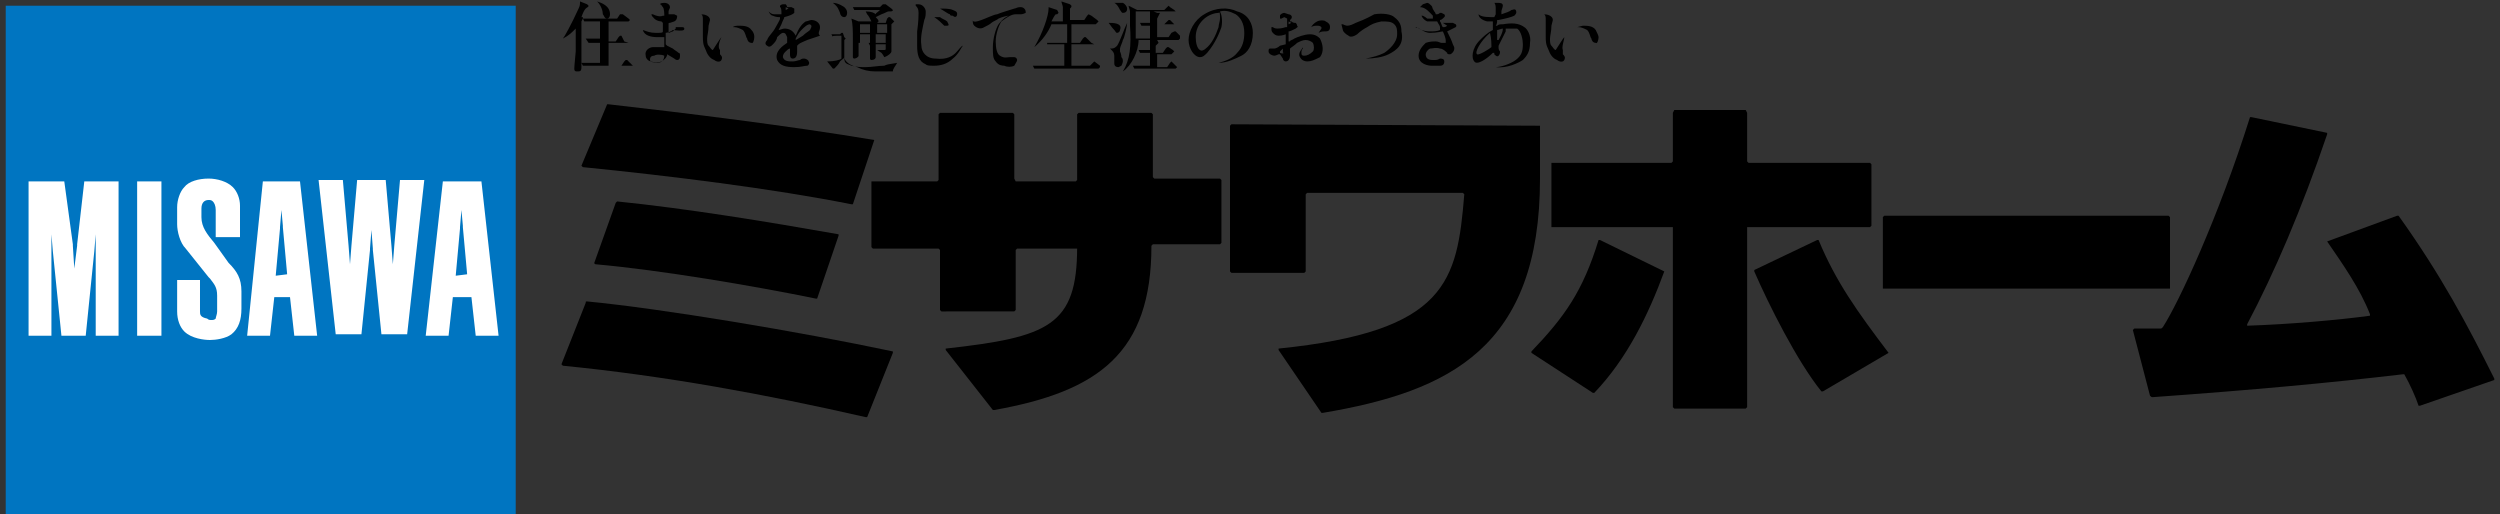
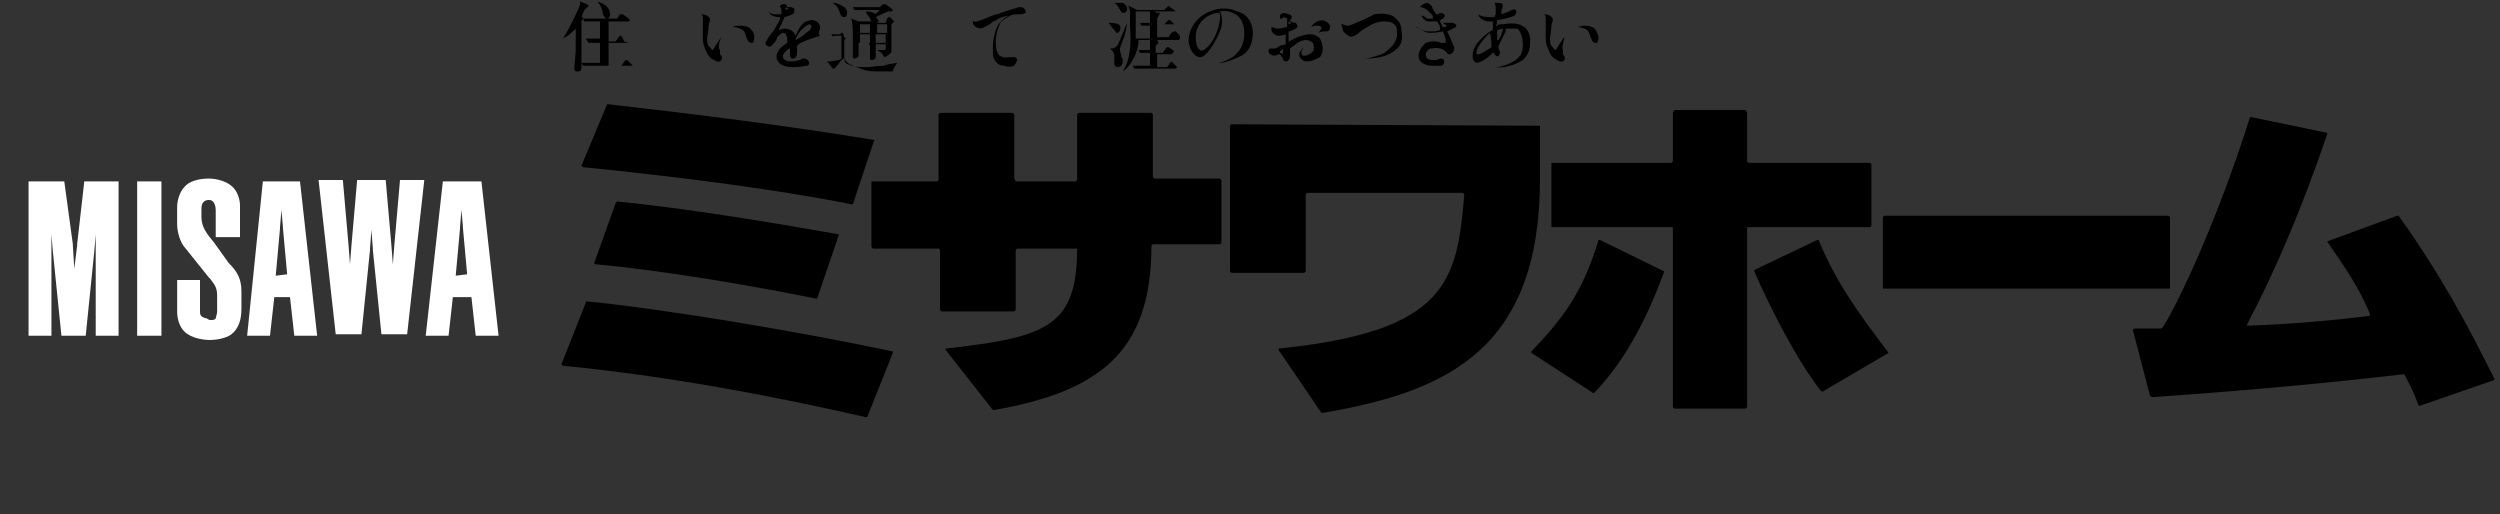
<svg xmlns="http://www.w3.org/2000/svg" version="1.1" id="レイヤー_1" x="0px" y="0px" viewBox="0 0 175 36" style="enable-background:new 0 0 175 36;" xml:space="preserve">
  <rect x="0" y="0" width="175" height="36" fill="#333333" stroke="none" />
  <style type="text/css">
	.st0{fill:#0075C1;}
	.st1{fill:#FFFFFF;}
</style>
  <g>
-     <rect x="0.4" y="0.4" class="st0" width="35.7" height="35.6" />
    <path class="st1" d="M11.3,23.6L11.3,23.6V12.7l0,0H9.6l0,0v10.8l0,0h1.7 M14.1,19.6L14.1,19.6h-1.7l0,0v2.2c0,0.6,0.2,1.1,0.5,1.4   c0.5,0.5,1.4,0.6,1.8,0.6s1.1-0.1,1.5-0.4c0.5-0.4,0.7-1,0.7-1.8v-1.2c0-0.9-0.3-1.4-0.9-2L15,17l0,0c-0.5-0.6-0.9-1.1-0.9-1.8   v-0.6c0-0.4,0.2-0.6,0.5-0.6c0.1,0,0.2,0,0.3,0.1c0.1,0.1,0.2,0.3,0.2,0.6v1.9l0,0h1.7l0,0v-2.2c0-0.5-0.2-1-0.5-1.3   c-0.4-0.4-1.1-0.6-1.7-0.6c-0.7,0-1.4,0.2-1.7,0.6c-0.3,0.3-0.5,0.9-0.5,1.4v1.2c0,0.5,0.2,1.3,0.6,1.7l1.6,2l0.1,0.1   c0.3,0.4,0.5,0.6,0.5,1.2v1.1c0,0.2-0.1,0.4-0.1,0.5c-0.1,0.1-0.2,0.1-0.3,0.1c-0.1,0-0.2,0-0.3-0.1c-0.5-0.1-0.5-0.3-0.5-0.5V19.6   z M32.7,19.2l-0.3-3.3v-0.1l-0.1-1.1l0,0l0,0l-0.1,1.2V16l-0.3,3.3l0,0L32.7,19.2L32.7,19.2z M31.7,20.8L31.7,20.8l-0.3,2.7l0,0   h-1.6l0,0L31,12.7l0,0h2.7l0,0l1.2,10.8l0,0h-1.6l0,0l-0.3-2.7l0,0H31.7z M5.2,18.8L5.2,18.8l-0.1-1.6v-0.1l-0.6-4.4l0,0H2l0,0   v10.8l0,0h1.6l0,0v-6.1c0-0.3,0-0.7,0-1l0,0l0,0l0.1,1.2l0,0l0.6,5.9l0,0H6l0,0l0.6-5.9l0,0l0.1-1.2l0,0l0,0c0,0.2,0,0.6,0,1v6.1   l0,0h1.6l0,0V12.7l0,0H5.9l0,0l-0.5,4.4v0.1L5.2,18.8L5.2,18.8L5.2,18.8z M20.1,19.2l-0.3-3.3v-0.1l-0.1-1.1l0,0l0,0l-0.1,1.2V16   l-0.3,3.3l0,0L20.1,19.2L20.1,19.2z M19.2,20.8L19.2,20.8l-0.3,2.7l0,0h-1.6l0,0l1.1-10.8l0,0H21l0,0l1.2,10.8l0,0h-1.6l0,0   l-0.3-2.7l0,0H19.2z M25,12.6L25,12.6l-0.4,4.6l0,0l-0.1,1.3l0,0l0,0l0,0l-0.1-1.3l0,0L24,12.6l0,0h-1.7l0,0l1.2,10.8l0,0h1.8l0,0   l0.6-5.9v-0.1l0.1-1.3l0,0l0,0l0,0l0.1,1.3v0.1l0.6,5.9l0,0h1.8l0,0l1.2-10.8l0,0H28l0,0l-0.4,4.6l0,0l-0.1,1.3l0,0l0,0l0,0   l-0.1-1.3l0,0l-0.4-4.6l0,0C26.9,12.6,25,12.6,25,12.6z" />
    <path d="M42.2,3h-0.4c-0.3,0-0.4,0-0.6,0L41,2.7c0.3,0,0.7,0,0.7,0h0.3V1.5h-0.6c-0.3,0-0.4,0-0.5,0l-0.1-0.2c0.3,0,0.6,0,0.7,0   h1.7l0.2-0.3h0.1h0.1l0.4,0.3l0.1,0.1l-0.1,0.1h-1.4v1.4h0.5l0.2-0.3l0.1-0.1h0.1l0.2,0.4L44,3h-0.1h-1.3v1.6h0.9l0.2-0.3l0.1-0.1   h0.1l0.3,0.3l0.1,0.1h-0.1h-2.8c-0.3,0-0.4,0-0.6,0l-0.1-0.2c0.3,0,0.7,0,0.7,0h0.6V3 M41.1,0.3l0.1,0.1c0,0.1-0.1,0.1-0.2,0.2   c-0.1,0.1-0.2,0.3-0.3,0.6h0.1v0.1l-0.1,0.2c0,1.1,0,1.6,0,2.2c0,0.1,0,0.7,0,1c0,0.3-0.1,0.3-0.3,0.3c-0.1,0-0.2,0-0.2-0.2   c0-0.2,0.1-1.1,0.1-1.2c0-0.3,0-1.4,0-1.6c-0.3,0.3-0.5,0.5-0.9,0.7l0,0c0.1-0.1,0.6-1,1.1-2.1c0.1-0.2,0.1-0.3,0.1-0.5L41.1,0.3z    M41.8,0.1c0.3,0.1,0.9,0.3,0.9,0.9c0,0.2-0.1,0.3-0.2,0.3c-0.2,0-0.2-0.2-0.3-0.3C42.2,0.8,42.1,0.4,41.8,0.1L41.8,0.1z" />
-     <path d="M46.5,3.9c0,0.2-0.1,0.5-0.5,0.5c-0.3,0-0.5-0.1-0.5-0.2s0-0.3,0.3-0.3C45.9,3.8,46.3,3.8,46.5,3.9 M47.9,2   c0-0.1-0.1-0.1-0.2-0.1h-0.2h-0.2l0,0l0,0.1c0,0-0.1,0.1-0.2,0.2c-0.1,0-0.2,0.1-0.3,0.1V2c0-0.1,0-0.2,0-0.3c0-0.1,0-0.1,0.1-0.1   l0.3-0.1c0.2-0.1,0.2-0.3,0.2-0.4l-0.2-0.1L46.9,1h-0.1V0.8c0-0.1,0.1-0.2,0.1-0.3c0-0.1-0.1-0.3-0.4-0.3s-0.3,0.1-0.3,0.1   c0.1,0,0.1,0.1,0.2,0.2s0.1,0.5,0.1,0.6h-0.1c-0.2,0.1-0.5,0-0.7-0.1h-0.1c0,0.1,0.1,0.2,0.2,0.3c0.2,0.2,0.5,0.2,0.5,0.2l0.1,0.1   v0.6c0,0.1-0.1,0.1-0.5,0.1c-0.4,0-0.6-0.1-0.9-0.2l0,0c0.1,0.4,0.6,0.5,1,0.5c0.1,0,0.4,0,0.4,0h0.1c0,0.1,0,0.5,0,0.7h-0.1   c-0.2,0-0.4,0-0.7,0c-0.2,0-0.6,0.2-0.5,0.6c0,0.2,0.2,0.4,0.4,0.4c0.2,0.1,0.5,0.1,0.7,0c0.2-0.1,0.4-0.3,0.4-0.5l0.5,0.3   c0,0,0.1,0.1,0.2,0.1c0.2,0,0.2-0.2,0.2-0.3s0-0.2-0.1-0.2c-0.1-0.1-0.3-0.2-0.4-0.3c-0.2-0.1-0.4-0.2-0.4-0.2l-0.1-0.1   c0-0.1,0-0.3,0-0.4c0-0.1,0-0.3,0-0.4V2.3c0.1,0,0.4-0.1,0.5-0.2C47.9,2.2,47.9,2.1,47.9,2" />
    <path d="M52.8,2.6c0-0.1,0-0.3-0.2-0.5c-0.2-0.3-0.6-0.3-0.9-0.3c-0.1,0-0.3,0-0.4,0.1l0,0h0.1c0.2,0,0.4,0.1,0.6,0.2   c0.2,0.2,0.2,0.5,0.3,0.6c0,0.1,0.1,0.3,0.3,0.3C52.7,3.1,52.8,2.8,52.8,2.6 M50.5,2.6L50.5,2.6c-0.1,0.1-0.4,0.6-0.6,0.9   c-0.1,0-0.2-0.2-0.3-0.3c-0.1-0.1-0.1-0.3-0.1-0.5s0.1-0.5,0.1-0.9l0.1-0.4c0-0.3-0.4-0.4-0.6-0.4l0,0c0.1,0.1,0.1,0.2,0.1,0.4   c0,0.3,0,0.9,0,1.1c0,0.4,0,0.6,0.2,1c0.1,0.3,0.3,0.6,0.6,0.7c0.1,0.1,0.4,0.2,0.5,0c0.1-0.2,0-0.3-0.1-0.4V3.5   C50.2,3.3,50.4,2.8,50.5,2.6" />
    <path d="M57.4,1.9c0-0.3-0.3-0.5-0.6-0.5c-0.1,0-0.3,0.1-0.4,0.1c-0.3,0.2-0.5,0.5-0.7,1l0,0l0,0l0,0C55.5,2.1,55.2,2,54.9,2   c-0.1,0-0.3,0.1-0.4,0.1l0,0c0,0,0.1-0.2,0.2-0.4c0.1-0.3,0.2-0.4,0.2-0.5l0,0c0.4-0.1,0.6-0.2,0.7-0.3V0.6l-0.2-0.1h-0.1h-0.2   c0-0.1-0.1-0.2-0.1-0.2h-0.2c-0.1,0-0.2,0.1-0.2,0.1v0.1c0.1,0,0.1,0.3,0.1,0.4V1c-0.1,0-0.3,0-0.4,0c-0.2,0-0.3,0-0.5-0.2l0,0   C53.9,1,54,1.1,54.1,1.1c0.2,0.1,0.4,0.1,0.5,0.1v0.1c0,0.1-0.2,0.4-0.3,0.6c-0.2,0.4-0.5,0.6-0.6,0.9c-0.1,0.1-0.2,0.3,0,0.4   c0.2,0.2,0.4-0.1,0.5-0.2c0.1-0.1,0.2-0.3,0.2-0.4c0.1-0.1,0.3-0.3,0.4-0.3c0.2,0,0.2,0.1,0.3,0.3c0,0.1,0,0.3,0,0.4l0,0   c-0.3,0.2-0.9,0.6-0.7,1.2c0.2,0.4,0.6,0.5,1.2,0.5c0.5,0,0.7-0.1,0.9-0.1c0.1,0,0.2-0.2,0.1-0.3c0-0.1-0.2-0.2-0.3-0.2   c-0.1,0-0.2,0-0.3,0.1c-0.1,0-0.3,0.1-0.5,0.1c-0.3,0-0.6,0-0.7-0.3c0-0.2,0.1-0.3,0.2-0.4c0.1-0.1,0.2-0.2,0.3-0.2l0,0   c0,0,0,0.1,0,0.4c0,0.1,0,0.3,0.2,0.3c0.3,0,0.3-0.4,0.3-0.5s0-0.3,0-0.4l0.1-0.1c0.1-0.1,0.4-0.2,0.6-0.3c0.3-0.1,0.6-0.2,0.9-0.3   C57.2,2.3,57.4,2.2,57.4,1.9 M55.2,0.6L55,0.7V0.6V0.5L55.2,0.6L55.2,0.6L55.2,0.6z M56.8,1.8c0,0.1,0,0.1-0.1,0.3   c-0.1,0.1-0.3,0.2-0.5,0.4c-0.3,0.2-0.5,0.3-0.5,0.3V2.7c0.1-0.2,0.2-0.4,0.4-0.6c0.2-0.2,0.4-0.4,0.6-0.4L56.8,1.8z" />
    <path d="M60.9,3.2c0,0.1,0,0.3,0,0.7v0.2c0,0.1,0.1,0.1,0.1,0.1c0.2,0,0.3-0.1,0.3-0.2V3.8c0,0,0-0.1,0-0.3c0-0.2,0-0.3,0-0.4h0.7   v0.3c0,0.1,0,0.1-0.2,0.1h-0.4l0,0l0.3,0.2c0,0,0.1,0.1,0.2,0.3c0.3-0.1,0.5-0.3,0.5-0.4s0-0.2,0-0.4c0-0.1,0-1.3,0-1.5l0.2-0.2   l-0.1-0.1l-0.2-0.2h-0.1l-0.1,0.1L62,1.6h-0.6l0.1-0.1c0-0.1-0.1-0.2-0.2-0.3l0.4-0.2c0.3-0.1,0.4-0.2,0.5-0.2c0.2,0,0.3,0,0.3-0.1   l-0.1-0.1L62,0.3h-0.1h-0.1l-0.2,0.2h-1.2c0,0-0.4,0-0.7,0l0.1,0.2c0.1,0,0.2,0,0.5,0h1.3c-0.2,0.2-0.3,0.2-0.3,0.3   c-0.1-0.1-0.3-0.2-0.7-0.2l0,0L60.7,1c0.1,0.1,0.2,0.3,0.2,0.3L61,1.5h-0.9l-0.5-0.2c0.1,0.4,0.1,0.9,0.1,1.4c0,0.1,0,0.4,0,0.6   c0,0.1,0,0.4,0,0.4V4c0,0,0,0.1,0.1,0.1s0.3-0.1,0.3-0.2c0,0,0-0.7,0-0.9h0.7 M60.9,2.3h-0.7V1.7h0.7V2.3z M60.9,3h-0.7V2.4h0.7V3z    M61.3,2.4h0.7v0.6h-0.7V2.4z M62.1,1.7v0.6h-0.7V1.7H62.1z M58.9,2.5v1.6c-0.1,0.1-0.5,0.2-1,0.2l0.4,0.5h0.1l0.1-0.1   c0.1-0.1,0.2-0.2,0.3-0.4C59,4.1,59.1,4.1,59.1,4c0,0.1,0.1,0.5,0.9,0.7C60.4,4.9,60.8,5,61.3,5c0.2,0,1,0,1.2,0   c0-0.2,0.2-0.4,0.3-0.6l0,0c-0.6,0.1-0.7,0.1-0.9,0.2c-0.4,0-0.9,0.1-1.3,0.1c-0.3,0-0.6,0-1-0.1c-0.2-0.1-0.3-0.1-0.4-0.2   c-0.1-0.1-0.1-0.2-0.1-0.6V3.4c0-0.4,0-0.5,0-0.6l0.1-0.1l-0.1-0.1L59,2.3h-0.1l-0.1,0.1l0,0c-0.2,0-0.5,0-0.6,0l0.1,0.2   C58.2,2.5,58.4,2.5,58.9,2.5L58.9,2.5z M58.3,0.2c0.4,0.3,0.4,0.5,0.5,0.7c0,0.1,0.1,0.3,0.3,0.3c0.1,0,0.2-0.1,0.2-0.3   s-0.1-0.3-0.2-0.4C59.1,0.5,58.7,0.2,58.3,0.2L58.3,0.2z" />
-     <path d="M67,1c0-0.1,0-0.2-0.3-0.3c-0.2-0.1-0.6-0.1-0.9-0.1l0,0C66,0.7,66.4,1,66.5,1c0,0.1,0.1,0.1,0.2,0.1C66.9,1.3,67,1.1,67,1    M66.4,1.7l-0.1-0.2c-0.1-0.1-0.4-0.2-0.5-0.3c-0.1,0-0.3,0-0.4,0l0,0c0.3,0.2,0.5,0.4,0.7,0.6h0.1C66.4,1.8,66.4,1.8,66.4,1.7    M67.4,3.2L67.4,3.2c-0.1,0-0.3,0.3-0.5,0.5c-0.2,0.2-0.6,0.5-1.4,0.4c-0.7,0-1-0.5-1-0.9c-0.1-0.6,0.1-1.3,0.2-1.8   c0.1-0.2,0.1-0.4,0.1-0.6c0-0.2-0.2-0.5-0.5-0.5h-0.2v0.1c0.1,0.1,0.2,0.2,0.2,0.5c0,0.1,0,0.6-0.1,1.3c0,0.3,0,0.6,0,1   c0,0.6,0.1,1.1,0.6,1.3c0.1,0.1,0.3,0.1,0.6,0.1c0.4,0,0.9-0.1,1.3-0.5C67.1,3.8,67.3,3.3,67.4,3.2" />
    <path d="M71.4,1h-0.3c-0.3,0-0.6,0.2-1,0.5c-0.2,0.3-0.4,0.9-0.4,1.4s0.1,0.9,0.3,1C70.3,4.1,70.5,4,70.7,4c0.1,0,0.2,0,0.3,0   c0.1,0,0.2,0.1,0.2,0.2S71.1,4.4,71,4.6c-0.2,0.1-0.5,0.1-0.7,0c-0.1,0-0.4,0-0.6-0.3c-0.2-0.2-0.2-0.5-0.2-1   c0-0.6,0.2-1.3,0.4-1.6c0.3-0.4,0.5-0.5,0.7-0.6l0,0c-0.1,0-0.5,0.1-0.7,0.2c-0.1,0.1-0.4,0.2-0.5,0.3c-0.1,0.1-0.3,0.2-0.5,0.3   c-0.3,0.2-0.6,0-0.7-0.1c-0.1-0.1-0.1-0.2-0.1-0.3L68,1.4c0.2,0.2,0.4,0.1,0.7,0C69,1.3,69.6,1,69.8,1C70,0.9,70.7,0.7,71,0.6   c0.1,0,0.2-0.1,0.4-0.1c0.1,0,0.2,0,0.3,0.1c0.1,0.1,0.1,0.2,0.1,0.3C71.6,1,71.5,1,71.4,1" />
-     <path d="M73.6,1.5c0.1-0.2,0.2-0.4,0.3-0.5H74l0.1-0.1L74,0.7l-0.6-0.2v0.1c0,0.5-0.4,1.7-1,2.7l0,0c0.6-0.5,1-1.1,1.2-1.6h1.1v0.7   V3H74c-0.1,0-0.4,0-0.7,0v0.1c0.1,0,0.2,0,0.5,0h0.7v1.5H73c0,0-0.4,0-0.7,0l0.1,0.2c0.1,0,0.2,0,0.5,0h4l0.1-0.1L77,4.6l-0.4-0.3   l0.1-0.1l-0.1,0.1l-0.3,0.3h-1.3V3.1h1.5h0.1L76.4,3L76,2.6h-0.1l-0.1,0.1l-0.2,0.3h-0.6c0-0.4,0-0.5,0-1.3h1.7l0.2-0.2l-0.1-0.1   l-0.4-0.3L76.2,1l-0.1,0.1l-0.2,0.3h-1c0-0.1,0-0.4,0-0.5c0-0.2,0-0.3,0-0.3C75,0.5,75,0.5,75,0.4l-0.1-0.1l-0.6-0.2   c0,0.1,0.1,0.3,0.1,0.4s0,0.7,0,1H73.6" />
    <path d="M78,0.2c0.2,0.1,0.3,0.3,0.4,0.5c0.1,0.1,0.1,0.2,0.2,0.2c0.2,0,0.3-0.1,0.3-0.3c0-0.1-0.1-0.3-0.3-0.4   C78.5,0.2,78.2,0.2,78,0.2L78,0.2 M78.6,5c0.6-0.4,1.1-1.4,1.1-2.2h2.8l0.1-0.1V2.5l-0.3-0.3h-0.1L82,2.3l-0.2,0.3H81   c0-0.4,0-0.5,0-0.9h1.1h0.1l-0.1-0.1l-0.2-0.2h-0.1l-0.1,0.1l-0.2,0.2h-0.5c0-0.2,0-0.3,0-0.4l0.2-0.4H81l-0.5-0.2   c0,0.3,0,0.4,0,0.9c-0.1,0-0.4,0-0.7,0l0.1,0.2c0.1,0,0.2,0,0.5,0h0.1c0,0.1,0,0.7,0,0.9h-1c0-0.2,0-1.8,0-1.9h2.7h0.1l-0.1-0.1   l-0.3-0.2l-0.1-0.1l-0.1,0.1l-0.2,0.2h-1.9l-0.6-0.3c0,0.1,0.1,0.3,0.1,0.4s0,0.4,0,1C79.2,3.2,79.1,4.2,78.6,5L78.6,5z M80.9,3.7   c0-0.3,0-0.4,0-0.5L81.1,3L81,2.8l-0.5-0.1c0,0.1,0,0.2,0,0.3v0.5h-0.1c-0.1,0-0.4,0-0.7,0l0.1,0.2c0.1,0,0.2,0,0.5,0h0.2   c0,0.1,0,0.7,0,0.9H80c-0.1,0-0.4,0-0.7,0l0.1,0.2c0.1,0,0.2,0,0.5,0h2.4l0.1-0.1l-0.1-0.1l-0.3-0.3H82l-0.1,0.1l-0.2,0.3h-0.7   c0-0.3,0-0.6,0-0.9H82l0.2-0.2l-0.1-0.1l-0.3-0.2h-0.1l-0.1,0.1l-0.2,0.3h-0.4V3.7z M77.6,1.6c0.1,0.1,0.2,0.3,0.4,0.5   c0.1,0.1,0.1,0.2,0.2,0.2s0.2-0.1,0.2-0.2C78.6,1.6,77.9,1.6,77.6,1.6L77.6,1.6z M78.9,1.6c-0.2,0.4-0.5,1.3-0.7,1.6   c-0.1,0.1-0.2,0.2-0.4,0.2h-0.1l0,0l0.1,0.1c0.1,0.1,0.2,0.2,0.2,0.4v0.5c0,0.1,0,0.3,0.3,0.3l0.2-0.1c0,0,0.1-0.2,0.1-0.3   c0-0.1,0-0.2-0.1-0.3c0-0.2-0.1-0.4-0.1-0.4V3.4c0-0.1,0.2-0.5,0.2-0.6C78.7,2.7,78.9,1.8,78.9,1.6L78.9,1.6z" />
    <path d="M85.4,1.3c0,0.2-0.1,0.4-0.1,0.6c-0.2,0.6-0.5,1.2-0.9,1.5c-0.1,0.1-0.3,0.2-0.4,0.1c-0.2-0.1-0.3-0.5-0.3-0.9   c0-0.5,0.2-0.9,0.5-1.2c0.4-0.4,0.9-0.5,1.1-0.5C85.4,0.8,85.4,1,85.4,1.3 M87.7,2.3c0-0.6-0.3-1.3-1.1-1.5C86,0.5,85.1,0.5,84.3,1   c-0.7,0.4-1.1,1.2-1.1,1.8S83.6,4,84,4c0.2,0,0.3-0.1,0.5-0.3c0.6-0.7,0.9-1.5,1-1.8c0.1-0.5,0-0.9-0.1-1.1l0,0   c0.4-0.1,0.7,0,1.1,0.2c0.3,0.2,0.6,0.6,0.6,1.3c0,0.5-0.1,1-0.5,1.4c-0.3,0.4-0.9,0.6-1.3,0.7l0,0c0.6,0,1.2-0.3,1.6-0.5   C87.3,3.7,87.7,3.2,87.7,2.3" />
    <path d="M93.1,1.9c0-0.2-0.1-0.3-0.3-0.4c-0.1-0.1-0.4-0.1-0.6,0c-0.2,0.1-0.4,0.3-0.4,0.4l0,0c0.1-0.1,0.3-0.1,0.4-0.1   c0.1,0,0.2,0,0.3,0.1V2l-0.2,0.3l0,0c0.2-0.1,0.3-0.1,0.4-0.1C92.9,2.2,93.1,2.2,93.1,1.9 M92.4,2.7c-0.1-0.1-0.3-0.3-0.7-0.3   s-0.9,0.2-1.1,0.3c-0.1,0.1-0.3,0.1-0.3,0.2h-0.1c0-0.1,0-0.5,0-0.7l0,0c0.1,0,0.3-0.1,0.5-0.2c0.1-0.1,0.2-0.1,0.1-0.2   c0-0.1-0.1-0.2-0.1-0.2c-0.1,0-0.2,0-0.3-0.1h-0.1l0,0c0-0.1,0-0.1,0.1-0.2c0.1-0.2-0.1-0.3-0.2-0.3l-0.3-0.1   c-0.1,0-0.3,0.1-0.3,0.2v0.2h0.1l0.2-0.1l0.2,0.1c0,0,0,0.2,0,0.3c0,0.1,0,0.3,0,0.3h-0.1C89.7,2,89.5,2,89.4,2   c-0.2,0-0.3-0.1-0.3-0.1H89V2c0,0.1,0,0.2,0.1,0.3c0.1,0.1,0.2,0.2,0.4,0.2c0.3,0,0.5-0.1,0.5-0.1v0.1c0,0.1,0,0.5,0,0.6l0,0   l-0.4,0.1c-0.1,0.1-0.3,0.2-0.4,0.2s-0.2,0-0.2,0h-0.1c-0.1,0-0.1,0.1-0.1,0.2c0,0.2,0.3,0.3,0.4,0.3s0.3-0.1,0.3-0.1h0.1l0.2,0.3   c0,0.1,0.1,0.2,0.2,0.2c0.2,0,0.3-0.2,0.3-0.4c0-0.1,0-0.4,0-0.5V3.4c0.1-0.1,0.3-0.2,0.5-0.4c0.2-0.1,0.4-0.2,0.6-0.2   c0.2,0,0.4,0.1,0.5,0.2c0.1,0.2,0.1,0.5,0,0.6c-0.2,0.2-0.4,0.3-0.6,0.3c-0.2,0-0.2-0.1-0.2-0.2s0-0.2,0.1-0.3V3.3l0,0   C91.2,3.4,90.8,3.7,91,4c0.1,0.2,0.3,0.3,0.5,0.3c0.3,0,0.5-0.1,0.9-0.3C92.7,3.6,92.6,3.1,92.4,2.7 M90.4,1.6L90.4,1.6l-0.2,0.1   V1.6V1.5L90.4,1.6L90.4,1.6z M89.9,3.7L89.9,3.7c-0.2,0.1-0.2,0-0.3,0V3.6c0.1-0.1,0.2-0.2,0.2-0.2v0.3H89.9z" />
    <path d="M97.2,3.8c-0.4,0.2-1,0.3-1.6,0.3l0,0c0.5-0.1,0.9-0.2,1.3-0.4c0.3-0.2,0.9-0.7,0.9-1.3c0-0.3,0-0.5-0.2-0.7   c-0.2-0.2-0.5-0.2-0.9-0.2c-0.5,0.1-0.7,0.2-1,0.4C95.5,2,95.2,2.2,95,2.4c-0.3,0.2-0.5,0.2-0.6,0.1C94.2,2.4,94,2.2,94,2.1   l-0.1-0.4H94c0,0,0.2,0.1,0.3,0.1c0.2,0,0.4-0.1,0.6-0.2C95.7,1.3,96,1.1,96.2,1c0.6-0.1,1.2,0,1.4,0.2c0.4,0.3,0.5,0.6,0.5,1   C98.3,3.1,97.8,3.5,97.2,3.8" />
    <path d="M101.3,2.2L101.3,2.2c0.2,0.4,0.3,0.6,0.4,0.9c0.1,0.2,0.1,0.2,0.1,0.3c0,0.2-0.2,0.4-0.3,0.4c-0.1,0-0.2,0-0.2-0.1   c-0.1-0.1-0.3-0.3-0.5-0.3c-0.3-0.1-0.5,0-0.7,0c-0.2,0.1-0.3,0.3-0.3,0.4c0,0.3,0.2,0.4,0.5,0.4c0.3,0,0.3,0,0.5-0.1   c0.1,0,0.3,0,0.3,0.2c0,0.2-0.1,0.3-0.3,0.3c-0.1,0-0.4,0-0.6,0c-0.2,0-0.9-0.1-0.9-0.7c0-0.4,0.3-0.7,0.5-0.9   c0.3-0.1,0.5-0.1,0.7-0.1c0.2,0,0.3,0.1,0.4,0.1s0.2,0,0.3,0V2.8c0-0.1-0.1-0.4-0.2-0.6H101c-0.1,0-0.4,0.1-0.9,0.1   c-0.3,0-0.6-0.2-0.9-0.4c-0.1,0.1-0.1,0-0.1,0h0.1c0.1,0.1,0.4,0.3,0.9,0.3c0.2,0,0.5,0,0.7-0.1V1.9c0-0.1-0.1-0.2-0.2-0.4h-0.1   c-0.2,0-0.5,0-0.6,0c-0.2-0.1-0.3-0.2-0.4-0.4h0.1c0,0,0.2,0.1,0.3,0.2c0.1,0,0.3,0,0.4,0V1.1c-0.2-0.2-0.5-0.6-0.9-0.6l0,0   l0.2-0.2l0.3-0.1c0.1,0,0.2,0.1,0.3,0.2c0.1,0.1,0,0.1,0.2,0.4c0,0,0.1,0.1,0.1,0.2h0.1c0.1,0,0.2-0.1,0.2-0.1h0.1l0.2,0.1   c0,0,0.1,0.1,0,0.2c-0.1,0.1-0.2,0.2-0.3,0.2v0.1c0.1,0.1,0.1,0.3,0.2,0.4h0.1c0.1,0,0.2-0.1,0.2-0.1V1.8l-0.3-0.2l0,0   c0.1,0,0.2,0,0.4,0c0.2,0,0.2,0,0.3,0l0.2,0.1c0,0,0.1,0.1,0,0.2C101.9,1.9,101.7,2,101.3,2.2" />
    <path d="M106.6,4.2c-0.3,0.2-1.1,0.6-1.9,0.5l0,0c0.3,0,1-0.2,1.4-0.5c0.4-0.3,0.5-0.6,0.5-1.1c0-0.3-0.1-0.9-0.4-1.1   C105.9,2,105.7,2,105.5,2h-0.1v0.2c-0.1,0.2-0.3,0.6-0.5,1v0.1c0,0.1,0,0.2,0.1,0.3c0,0.1,0,0.2-0.1,0.3c-0.1,0.1-0.2,0-0.3-0.1   V3.7h-0.1c-0.4,0.4-1.1,0.9-1.3,0.6c-0.2-0.2-0.2-0.9,0.4-1.5c0.2-0.2,0.5-0.5,0.9-0.7l0,0V2c0-0.2,0-0.3,0-0.5c-0.2,0-0.3,0-0.4,0   c-0.4-0.1-0.6-0.3-0.6-0.5l0,0c0.1,0.1,0.3,0.2,0.9,0.2h0.2l0.1-0.2c0-0.1,0-0.2,0-0.4c0-0.1,0-0.3-0.1-0.4h0.2   c0.2,0,0.4,0,0.4,0.2c0,0.1-0.1,0.3-0.1,0.4v0.2V1c0.3-0.1,0.6-0.2,0.7-0.3c0.1,0,0.2-0.1,0.3,0c0.1,0.2,0,0.3-0.1,0.4   c-0.2,0.1-0.6,0.2-1.1,0.3h-0.1c0,0.1,0,0.3-0.1,0.4h0.1c0.1-0.1,0.2-0.1,0.4-0.1c0.6-0.1,1.1-0.1,1.5,0.2c0.2,0.1,0.5,0.6,0.4,1.1   C107.1,3.6,106.9,3.9,106.6,4.2 M105.2,2c-0.1,0-0.3,0.1-0.4,0.1v0.1v0.2c0,0.1,0,0.3,0,0.4h0.1C105,2.6,105.2,2.3,105.2,2   C105.3,2,105.2,2,105.2,2 M104.3,2.3L104.3,2.3c-0.7,0.6-1.1,1.4-0.9,1.5c0.1,0.1,0.9-0.4,1-0.5C104.4,3.1,104.4,2.7,104.3,2.3   L104.3,2.3z" />
    <path d="M111.9,2.6c0-0.1-0.1-0.3-0.2-0.5c-0.2-0.3-0.6-0.3-0.9-0.3l-0.4,0.1l0,0h0.1c0.2,0,0.4,0.1,0.6,0.2   c0.2,0.2,0.2,0.5,0.3,0.6c0,0.1,0.1,0.3,0.3,0.3C111.8,3.1,111.9,2.8,111.9,2.6 M109.5,2.6L109.5,2.6c-0.1,0.1-0.4,0.6-0.6,0.9   c-0.1,0-0.2-0.2-0.3-0.3c-0.1-0.1-0.1-0.3-0.1-0.5s0.1-0.5,0.1-0.9l0.1-0.4c0-0.3-0.4-0.4-0.6-0.4l0,0c0.1,0.1,0.1,0.2,0.1,0.4   c0,0.3,0,0.9,0,1.1c0,0.4,0,0.6,0.2,1c0.1,0.3,0.3,0.6,0.6,0.7c0.1,0.1,0.4,0.2,0.5,0c0.1-0.2,0-0.3-0.1-0.4V3.5   C109.3,3.3,109.5,2.8,109.5,2.6" />
    <path d="M61.2,9.8l-1.5,4.5h-0.1c-5.5-1.1-12.8-2-18.8-2.6l-0.1-0.1l1.8-4.3h0.1C47.9,7.9,55.2,8.8,61.2,9.8" />
    <polygon points="151.8,15.1 151.9,15.2 151.9,20.2 151.8,20.2 131.9,20.2 131.8,20.2 131.8,15.2 131.9,15.1  " />
    <path d="M43.2,14.1c4.9,0.5,10.4,1.4,15.5,2.3v0.1l-1.5,4.4h-0.1c-4.4-0.9-10.9-2-15.4-2.4c-0.1,0-0.1-0.1-0.1-0.1l1.5-4.2   L43.2,14.1" />
    <path d="M39.3,25.5l0.1,0.1c7.1,0.7,14.2,2,21.2,3.6h0.1l1.8-4.5v-0.1c-6.6-1.4-16.2-3-21.4-3.5c-0.1,0-0.1,0-0.1,0.1L39.3,25.5" />
    <path d="M75.4,17.3c0,5.5-2,6.3-9.2,7.1v0.1l3.3,4.2h0.1c7.3-1.3,11-4,11-11.5l0.1-0.1h4.7l0.1-0.1v-4.4l-0.1-0.1h-4.6l-0.1-0.1V8   l-0.1-0.1h-5.1L75.4,8v4.6l-0.1,0.1h-4.2L71,12.5V8l-0.1-0.1h-5.1L65.7,8v4.6l-0.1,0.1H61v0v4.6l0.1,0.1h4.6l0.1,0.1v4.2l0.1,0.1   H71l0.1-0.1v-4.2l0.1-0.1H75.4L75.4,17.3" />
    <polygon points="122.2,7.7 122.3,7.9 122.3,11.3 122.4,11.4 130.9,11.4 131,11.5 131,15.8 130.9,15.9 122.4,15.9 122.3,15.9    122.3,28.5 122.2,28.6 117.2,28.6 117.1,28.5 117.1,15.9 117,15.9 108.6,15.9 108.6,15.8 108.6,11.5 108.6,11.4 117,11.4    117.1,11.3 117.1,7.9 117.2,7.7  " />
    <path d="M116.5,19c-1.1,3-2.6,6.1-4.9,8.5h-0.1l-4.3-2.8v-0.1c2.3-2.4,3.6-4.2,4.7-7.8h0.1L116.5,19L116.5,19" />
    <path d="M132.2,24.7c-2.2-2.9-3.7-5-4.9-7.9h-0.1l-4.4,2.1V19c1,2.3,3,6.3,4.7,8.4h0.1L132.2,24.7L132.2,24.7" />
    <path d="M162.9,16.9l4.9-1.8h0.1c3,4.2,4.8,7.6,6.7,11.4v0.1l-5.2,1.8h-0.1c-0.2-0.6-0.6-1.5-1-2.2h-0.1   c-5.1,0.6-10.5,1.1-17.5,1.6c-0.1,0-0.1,0-0.2-0.1l-1.2-4.6l0.1-0.1c0.4,0,1.4,0,1.8,0c0.1,0,0.1,0,0.2-0.1   c1.1-1.7,3.9-7.7,6.1-14.7h0.1l5.3,1.1v0.1c-1.8,5.3-3.7,9.7-5.6,13.3v0.1c3-0.1,6.4-0.4,8.6-0.7v-0.1   C165.2,20.2,164,18.5,162.9,16.9L162.9,16.9" />
    <path d="M107.7,8.8L107.7,8.8L86.2,8.7l-0.1,0.1V19l0.1,0.1h5.1l0.1-0.1v-5.4l0.1-0.1h10.9l0.1,0.1c-0.5,6.1-1.2,9.6-13,10.8v0.1   l3,4.4h0.1c8.9-1.5,15.2-4.6,15.2-16.4V8.8" />
  </g>
</svg>